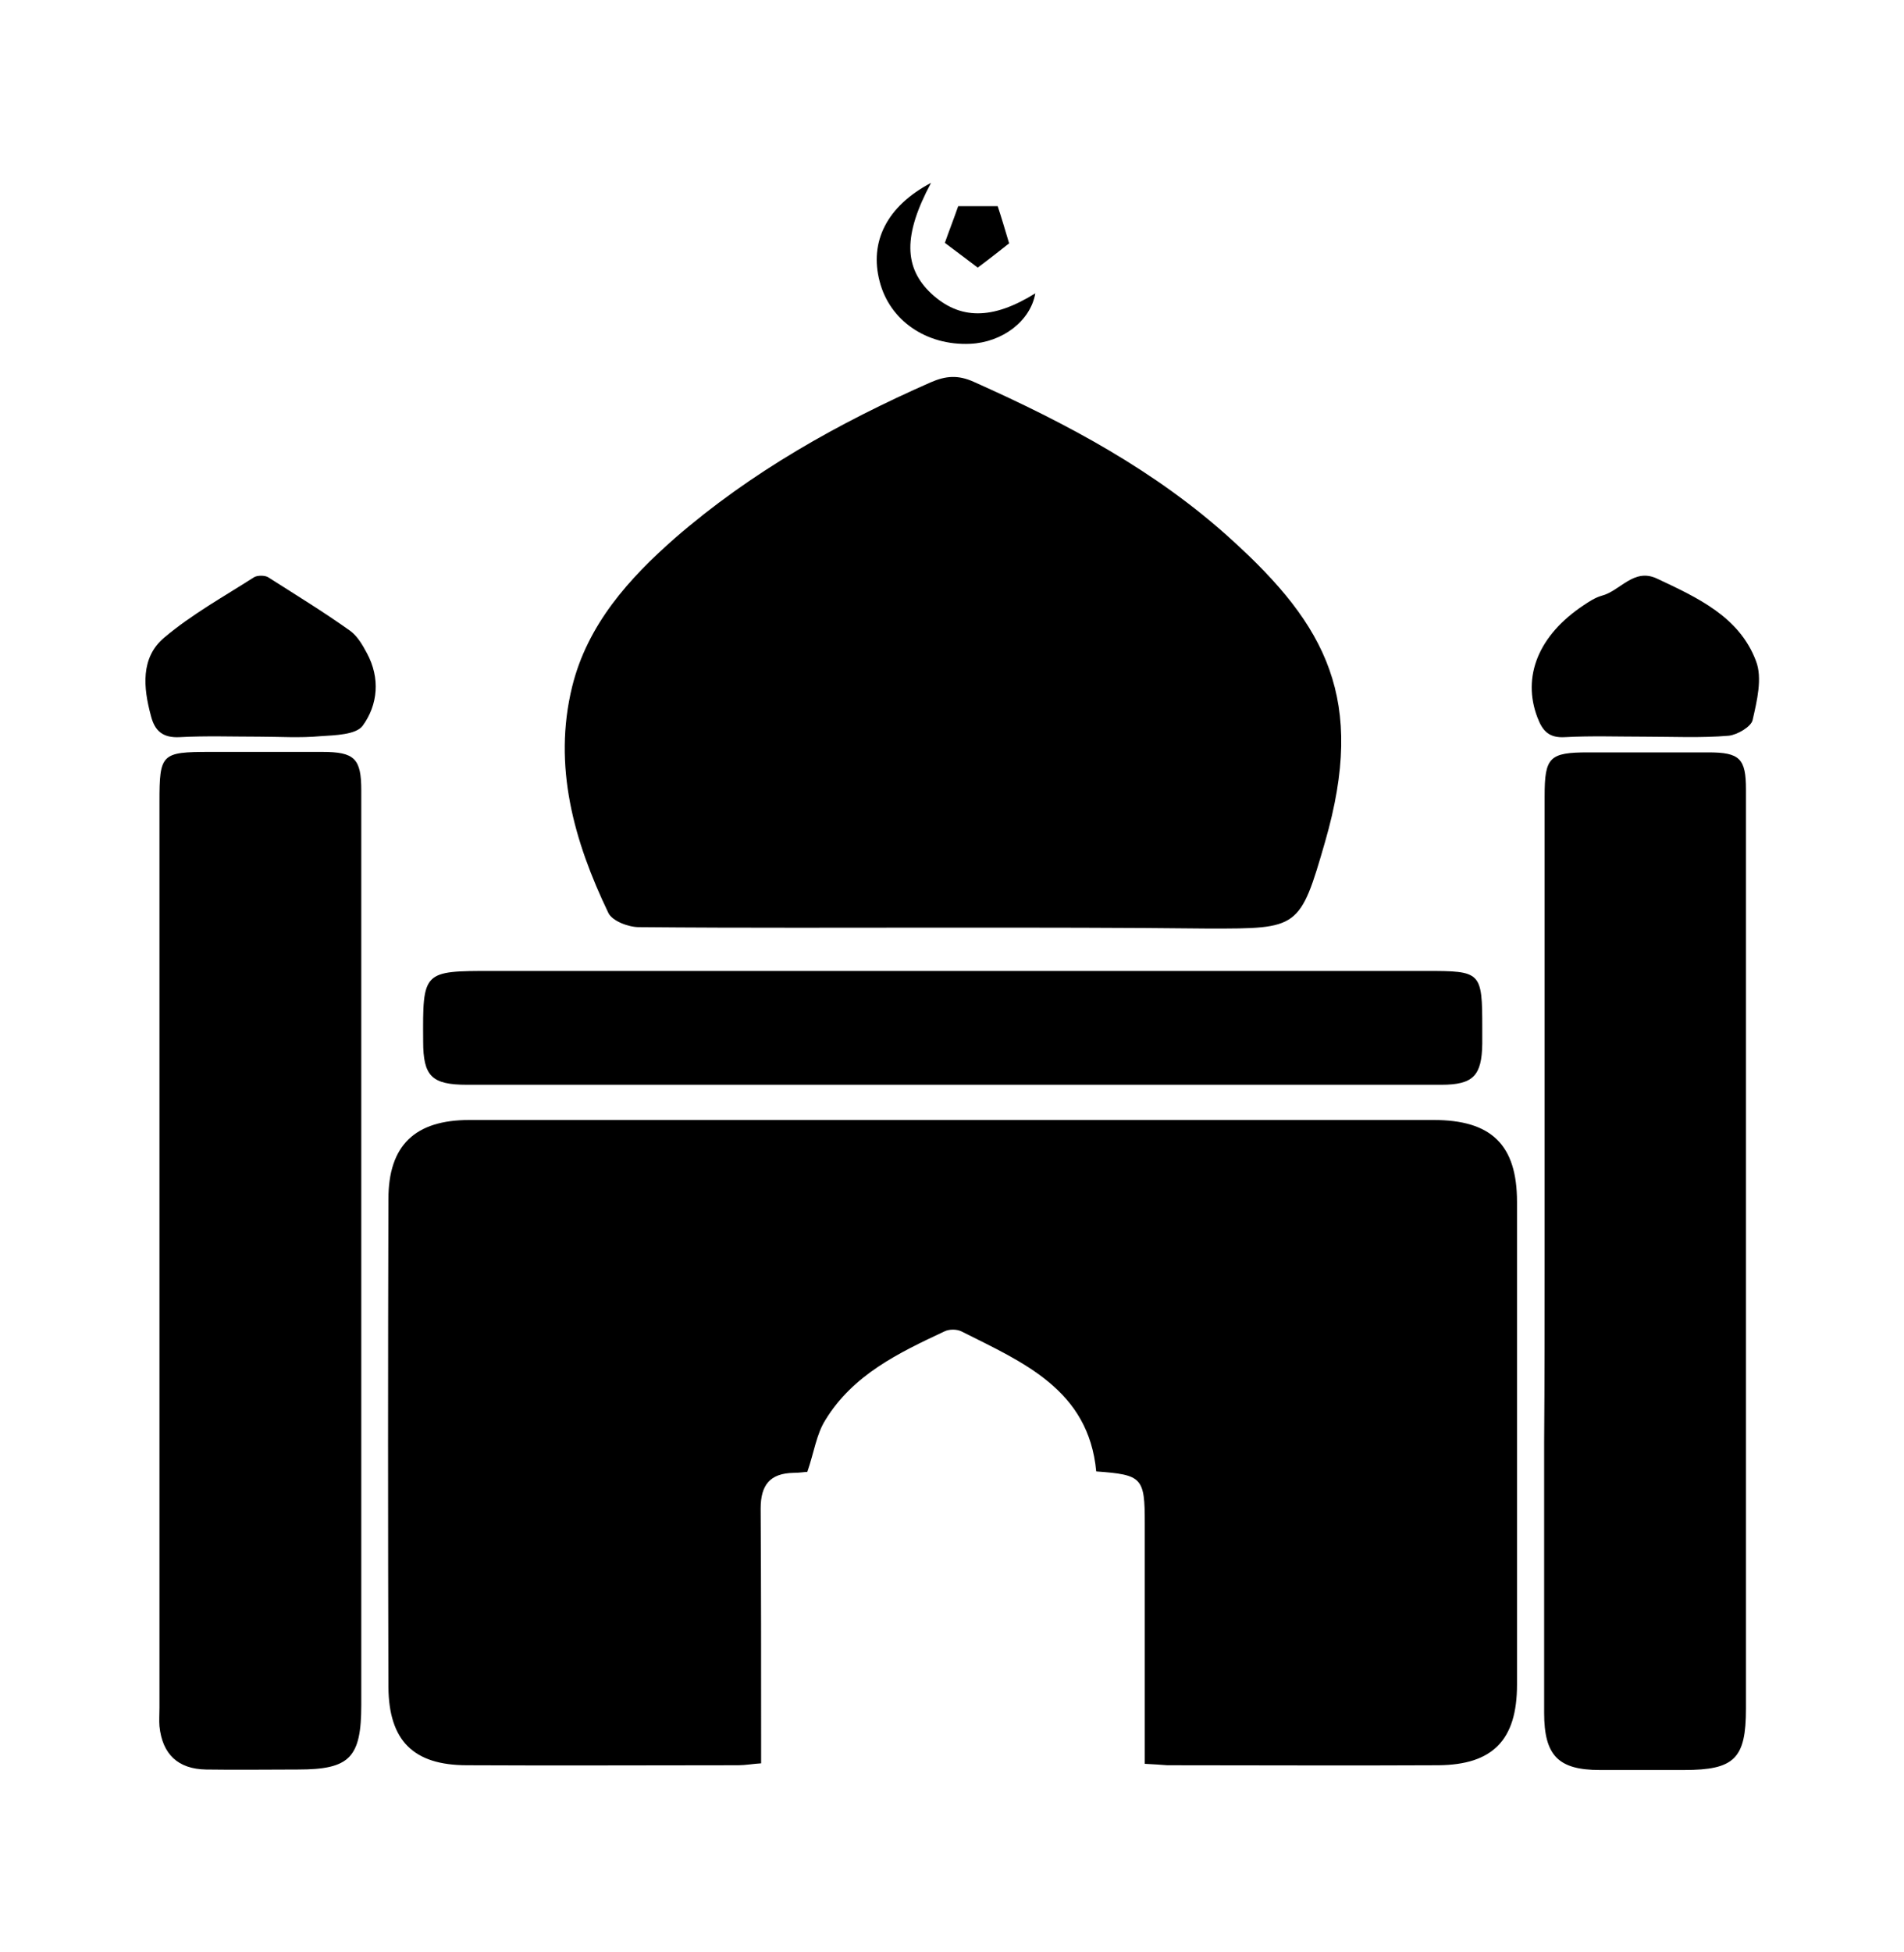
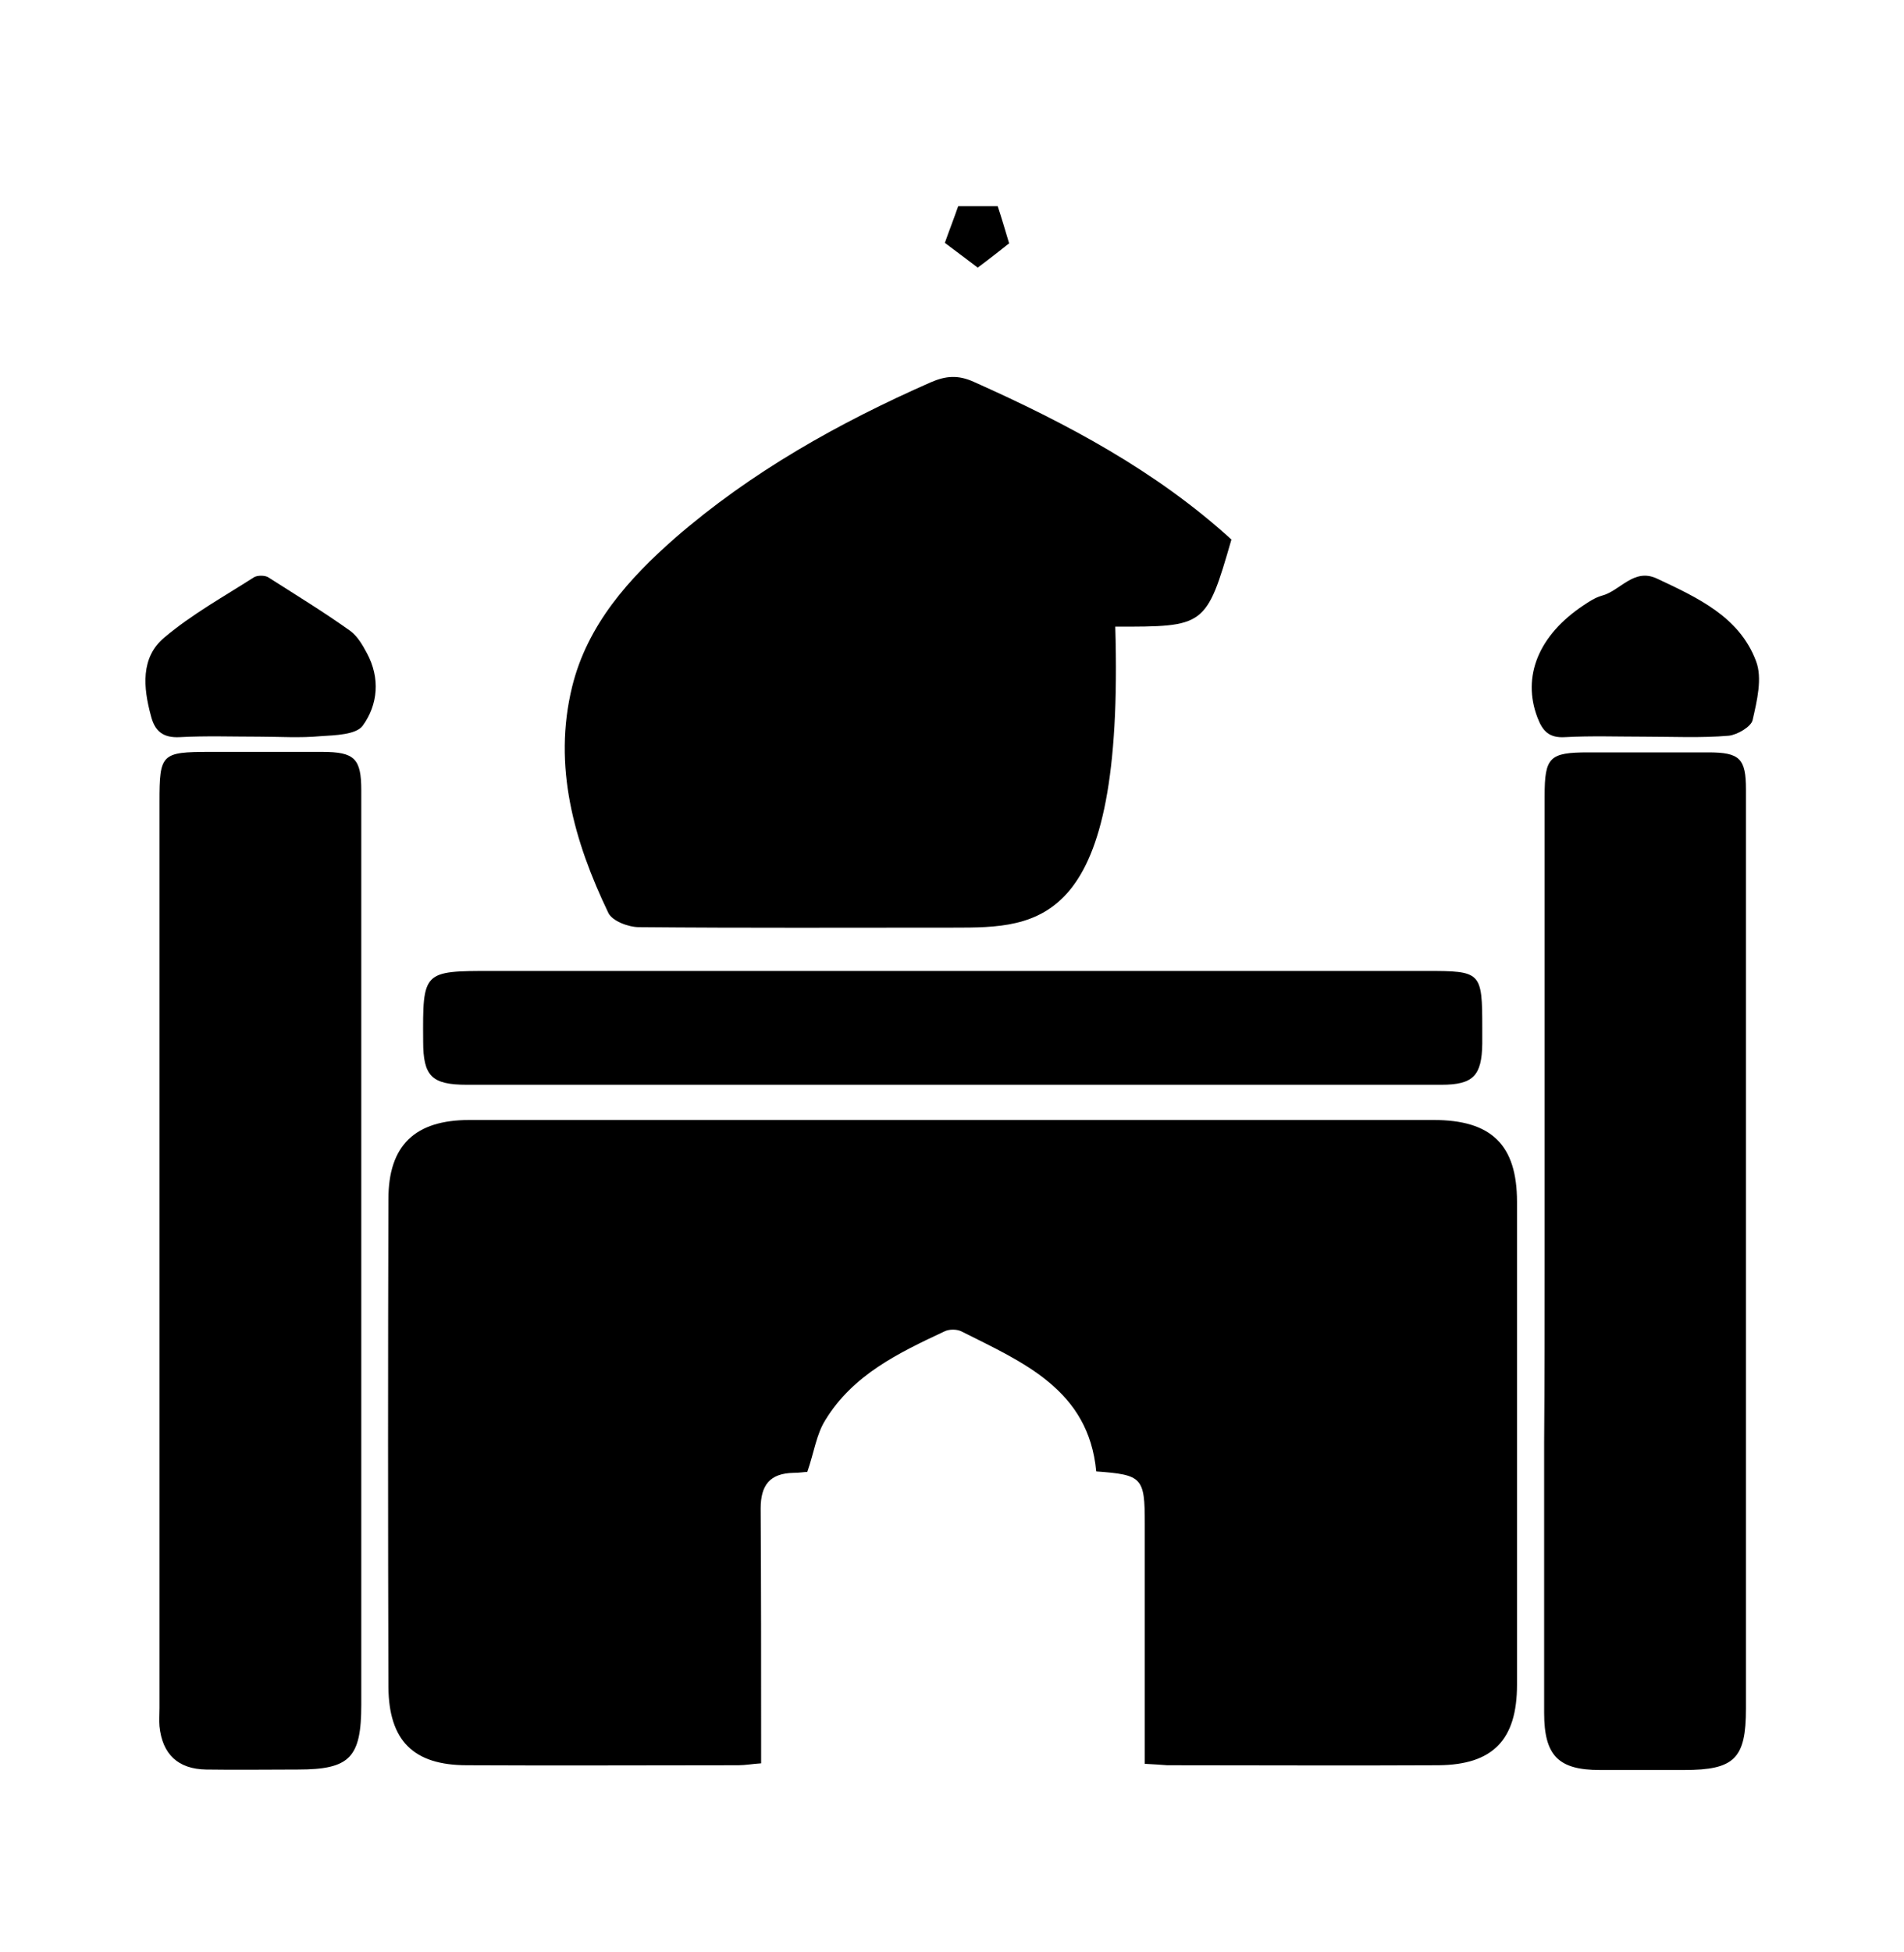
<svg xmlns="http://www.w3.org/2000/svg" id="Layer_1" x="0px" y="0px" viewBox="0 0 40 41" style="enable-background:new 0 0 40 41;" xml:space="preserve">
  <g>
    <path d="M24.05,37.04c0-0.7,0-1.37,0-2.05c0-1,0-2,0-3c0-0.96-0.05-1.02-1.02-1.09c-0.16-1.72-1.54-2.29-2.83-2.94  c-0.1-0.05-0.26-0.05-0.36,0c-0.96,0.45-1.92,0.91-2.5,1.86c-0.19,0.3-0.24,0.69-0.38,1.09c-0.05,0-0.17,0.02-0.29,0.02  c-0.49,0.01-0.69,0.25-0.69,0.75c0.01,1.63,0.01,3.25,0.01,4.88c0,0.14,0,0.28,0,0.47c-0.17,0.01-0.33,0.04-0.48,0.04  c-1.9,0-3.8,0.01-5.7,0c-1.13,0-1.64-0.52-1.65-1.64c-0.01-3.42-0.01-6.83,0-10.25c0-1.13,0.56-1.66,1.7-1.66  c6.75,0,13.51,0,20.26,0c1.21,0,1.75,0.52,1.75,1.72c0,3.38,0,6.76,0,10.14c0,1.16-0.51,1.68-1.65,1.69c-1.9,0.01-3.8,0-5.7,0  C24.39,37.06,24.25,37.05,24.05,37.04z" />
-     <path d="M20.03,19.48c-2.2,0-4.4,0.01-6.61-0.01c-0.22,0-0.56-0.13-0.64-0.3c-0.72-1.5-1.17-3.08-0.76-4.75  c0.32-1.3,1.19-2.27,2.16-3.12c1.6-1.39,3.44-2.42,5.37-3.27c0.32-0.14,0.58-0.16,0.91-0.01c1.95,0.87,3.83,1.87,5.41,3.31  c2,1.81,2.83,3.36,1.97,6.34c-0.53,1.84-0.56,1.83-2.44,1.83C23.62,19.48,21.83,19.48,20.03,19.48z" />
+     <path d="M20.03,19.48c-2.2,0-4.4,0.01-6.61-0.01c-0.22,0-0.56-0.13-0.64-0.3c-0.72-1.5-1.17-3.08-0.76-4.75  c0.32-1.3,1.19-2.27,2.16-3.12c1.6-1.39,3.44-2.42,5.37-3.27c0.32-0.14,0.58-0.16,0.91-0.01c1.95,0.87,3.83,1.87,5.41,3.31  c-0.53,1.84-0.56,1.83-2.44,1.83C23.62,19.48,21.83,19.48,20.03,19.48z" />
    <path d="M32.45,26.37c0-3.22,0-6.43,0-9.65c0-0.82,0.1-0.92,0.92-0.92c0.84,0,1.68,0,2.52,0c0.66,0,0.79,0.13,0.79,0.78  c0,2.5,0,5,0,7.51c0,3.93,0,7.86,0,11.79c0,1.05-0.24,1.29-1.3,1.29c-0.59,0-1.18,0-1.77,0c-0.87,0-1.17-0.3-1.17-1.2  c0-1.89,0-3.79,0-5.68C32.45,28.98,32.45,27.67,32.45,26.37z" />
    <path d="M7.59,26.31c0,3.16,0,6.33,0,9.49c0,1.11-0.24,1.36-1.33,1.36c-0.64,0-1.29,0.01-1.93,0c-0.59-0.01-0.92-0.32-0.98-0.91  c-0.01-0.12,0-0.25,0-0.38c0-6.34,0-12.69,0-19.03c0-1.01,0.04-1.05,1.06-1.05c0.79,0,1.58,0,2.36,0c0.68,0,0.82,0.14,0.82,0.81  C7.59,19.84,7.59,23.07,7.59,26.31z" />
    <path d="M20.02,22.78c-3.4,0-6.81,0-10.21,0c-0.74,0-0.92-0.18-0.92-0.91c-0.01-1.48-0.01-1.48,1.45-1.48c6.54,0,13.07,0,19.61,0  c1.17,0,1.19,0.01,1.19,1.21c0,0.11,0,0.21,0,0.32c-0.01,0.67-0.19,0.86-0.86,0.86C26.86,22.78,23.44,22.78,20.02,22.78z" />
    <path d="M5.44,15.47c-0.55,0-1.11-0.02-1.66,0.01c-0.36,0.02-0.53-0.13-0.61-0.45c-0.16-0.59-0.22-1.22,0.28-1.64  c0.58-0.49,1.25-0.86,1.89-1.27c0.07-0.04,0.22-0.04,0.29,0c0.58,0.37,1.17,0.73,1.73,1.13c0.15,0.11,0.26,0.3,0.35,0.47  c0.28,0.52,0.23,1.08-0.09,1.52c-0.14,0.19-0.58,0.2-0.89,0.22C6.3,15.5,5.87,15.47,5.44,15.47z" />
    <path d="M34.54,15.47c-0.55,0-1.11-0.02-1.66,0.01c-0.33,0.02-0.47-0.12-0.58-0.41c-0.33-0.86,0.02-1.73,0.97-2.36  c0.12-0.08,0.24-0.16,0.38-0.2c0.39-0.1,0.67-0.59,1.16-0.36c0.85,0.4,1.73,0.8,2.08,1.73c0.14,0.36,0.02,0.84-0.07,1.24  c-0.03,0.14-0.32,0.31-0.5,0.33C35.73,15.5,35.14,15.47,34.54,15.47z" />
-     <path d="M19.56,3.84c-0.59,1.1-0.57,1.78,0,2.32c0.6,0.56,1.29,0.56,2.19,0c-0.1,0.58-0.69,1.03-1.37,1.06  c-0.92,0.04-1.69-0.49-1.9-1.31C18.26,5.08,18.63,4.33,19.56,3.84z" />
    <path d="M20.54,5.62c-0.2-0.15-0.46-0.35-0.69-0.52c0.08-0.23,0.19-0.51,0.28-0.77c0.25,0,0.55,0,0.83,0  c0.07,0.21,0.16,0.51,0.24,0.78C21.01,5.26,20.77,5.45,20.54,5.62z" />
  </g>
</svg>